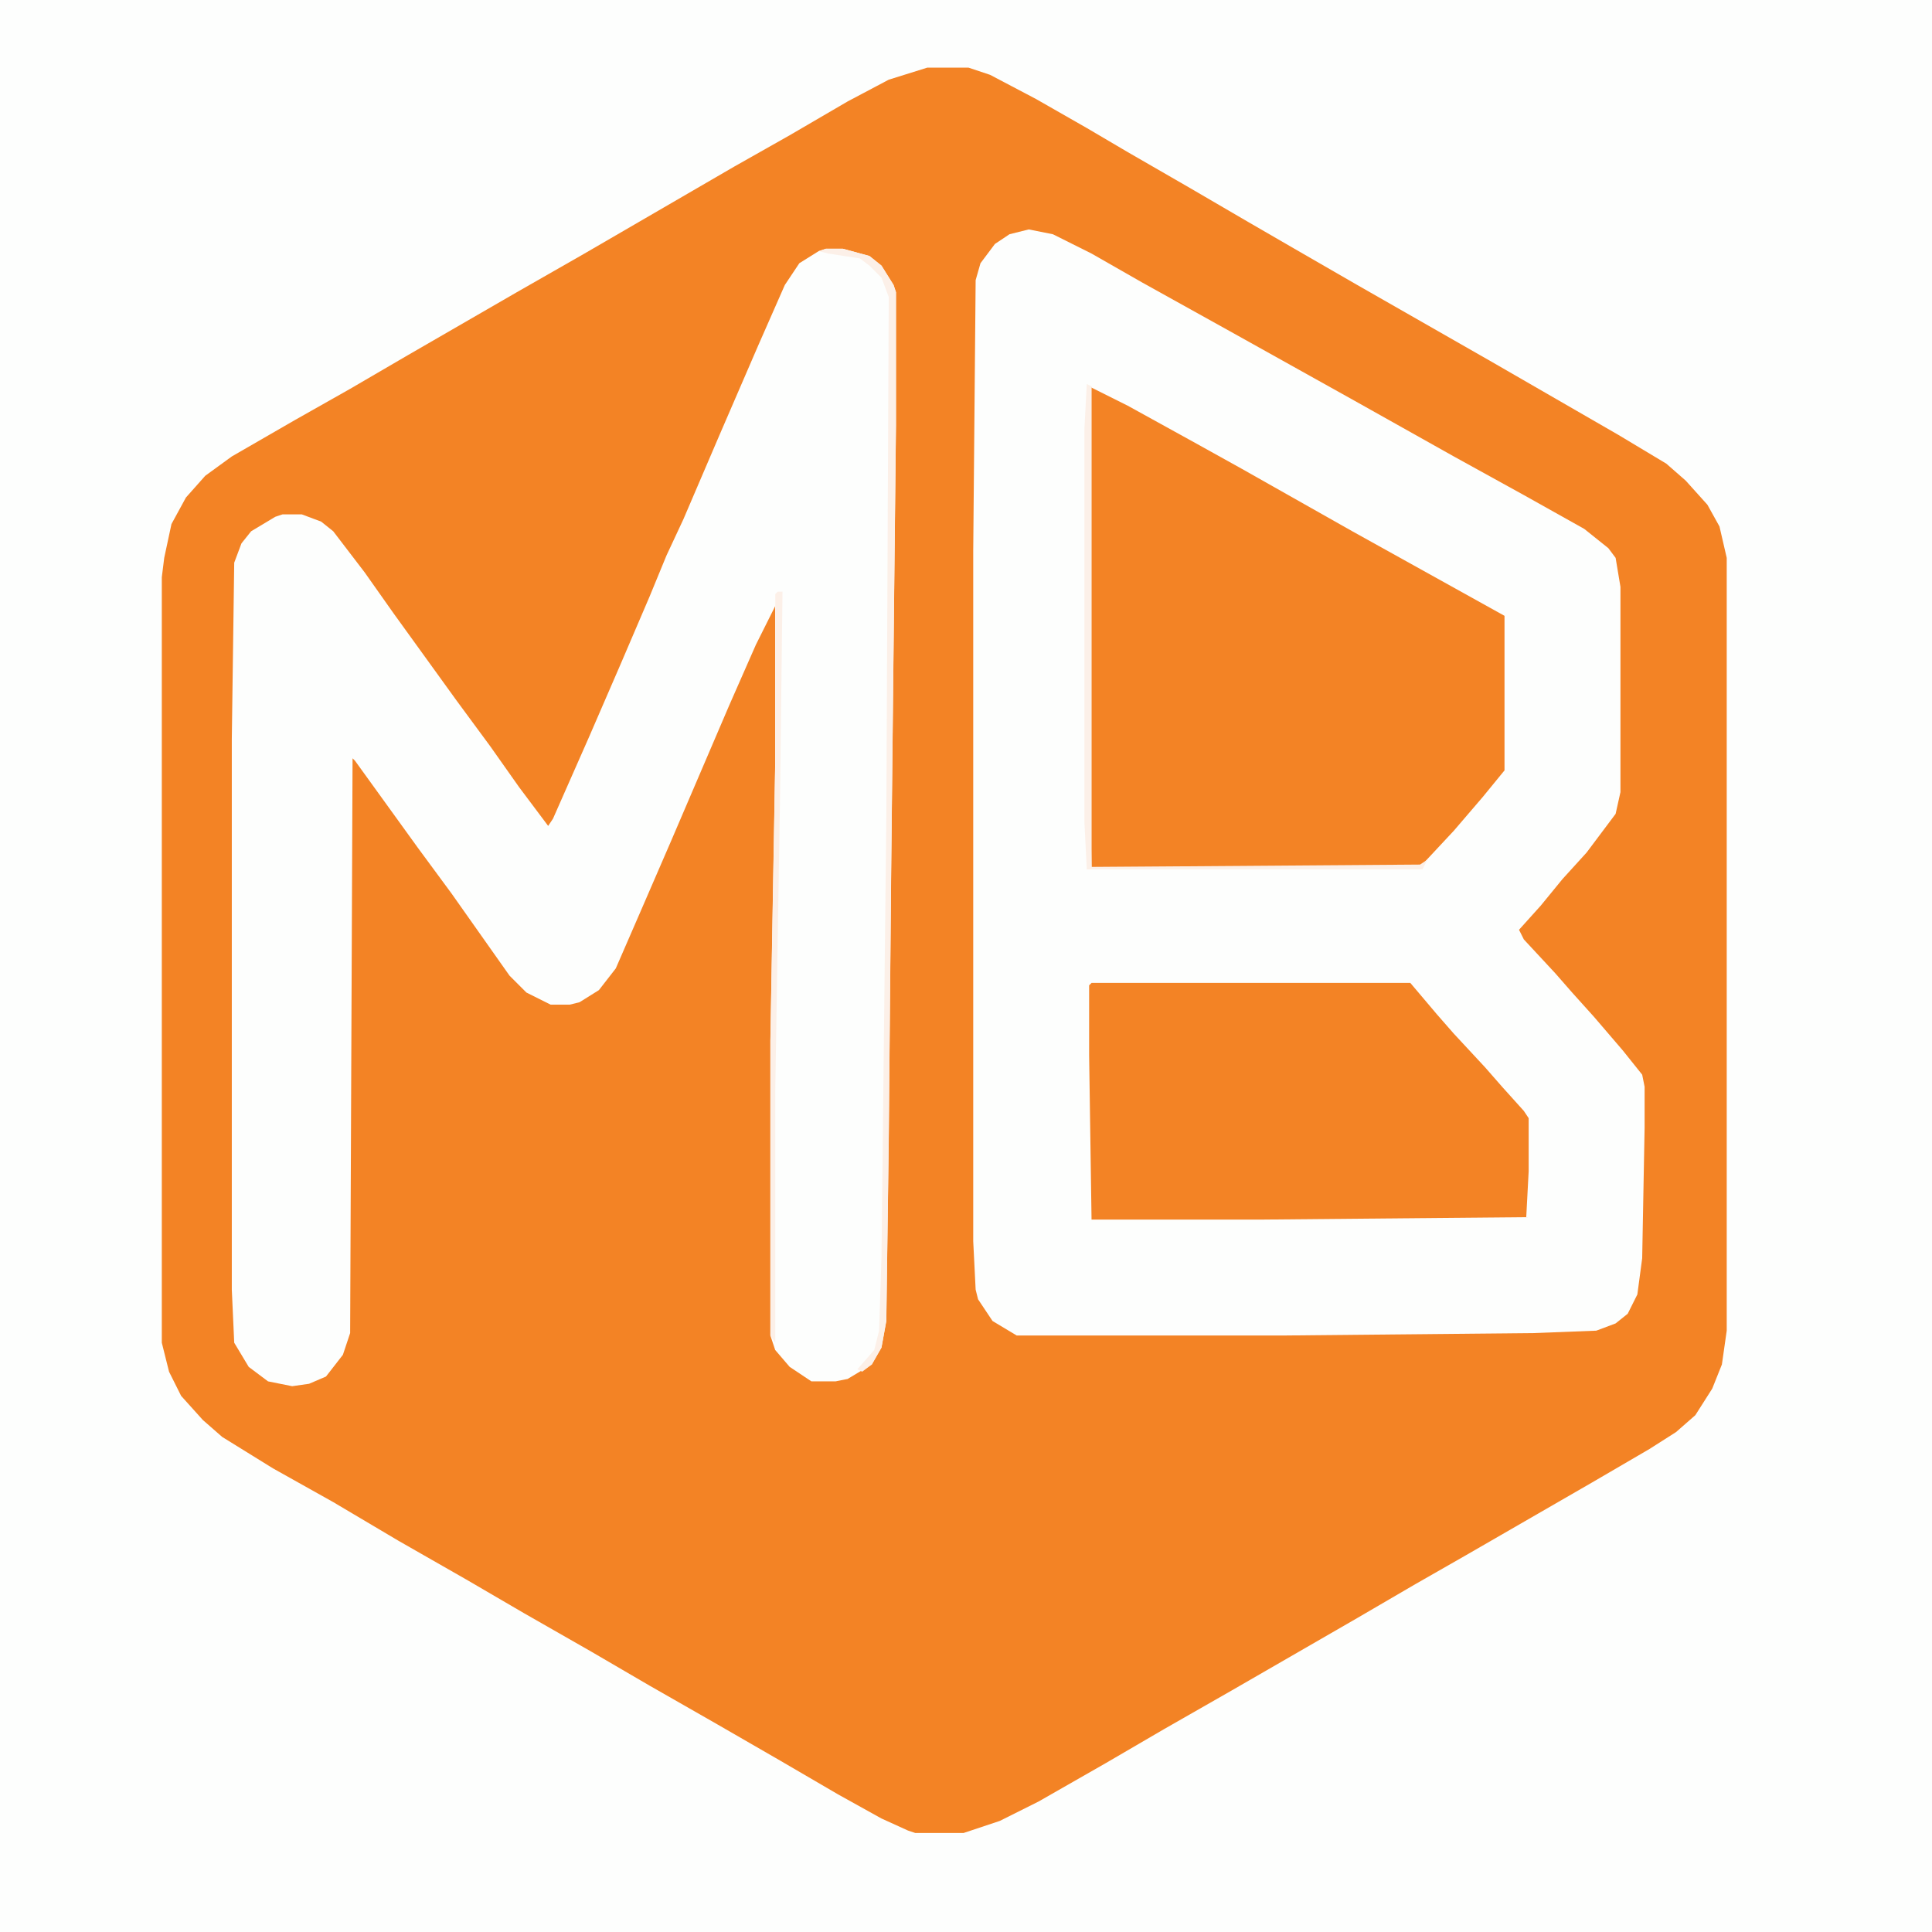
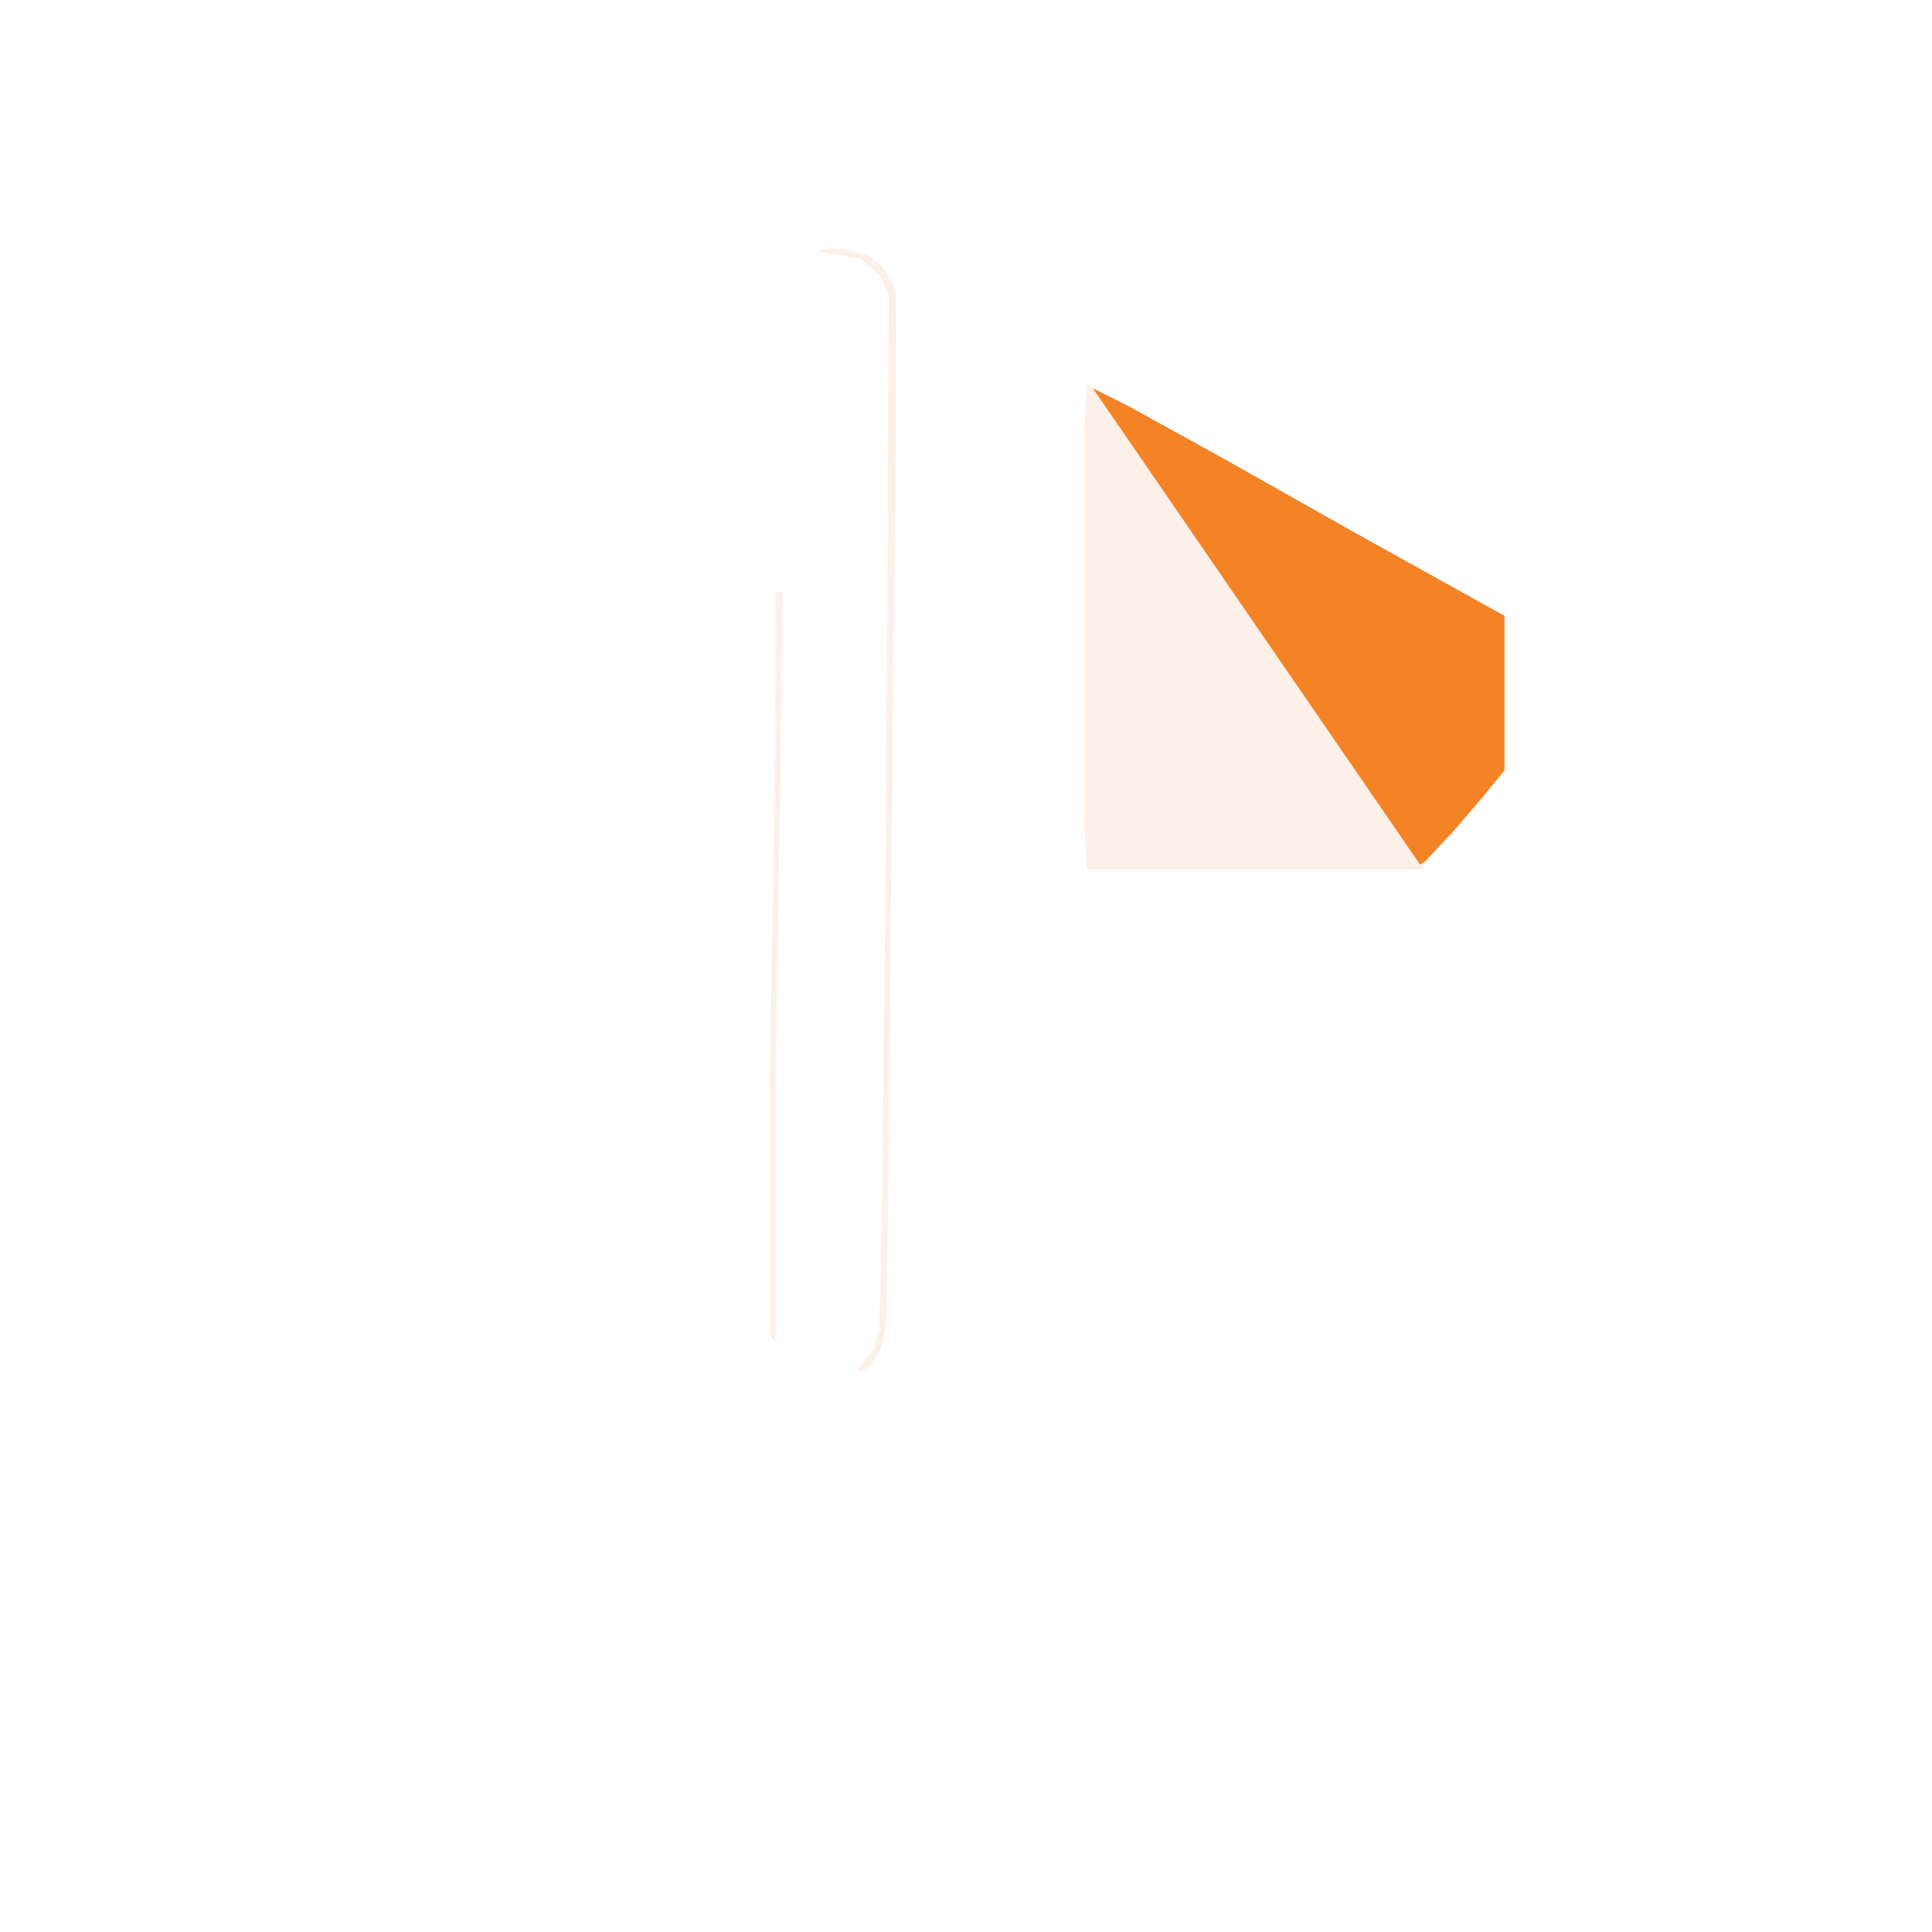
<svg xmlns="http://www.w3.org/2000/svg" width="120" height="120" viewBox="0 0 120 120" fill="none">
-   <path d="M0 0H120V120H0V0Z" fill="#F38325" />
-   <path d="M0 0H120V120H0V0ZM57.6 4.2L55.2 4.95L52.65 6.3L49.05 8.4L45.6 10.35L36.3 15.75L32.1 18.15L25.35 22.05L21.75 24.15L18.3 26.1L14.4 28.35L12.75 29.55L11.55 30.9L10.65 32.55L10.2 34.65L10.05 35.85V83.4L10.5 85.2L11.25 86.7L12.6 88.2L13.8 89.25L16.95 91.2L20.7 93.3L24.75 95.7L28.95 98.1L32.55 100.2L36.75 102.6L40.35 104.7L44.55 107.1L48.45 109.35L52.05 111.45L54.75 112.95L56.4 113.7L56.85 113.85H59.85L62.1 113.1L64.5 111.9L68.7 109.5L72.3 107.4L76.5 105L84.3 100.5L87.9 98.4L91.05 96.6L98.85 92.1L102.45 90L104.1 88.95L105.3 87.9L106.35 86.25L106.95 84.75L107.25 82.65V34.65L106.8 32.7L106.05 31.35L104.7 29.85L103.5 28.8L100.5 27L92.7 22.5L84.3 17.7L80.4 15.45L77.55 13.8L73.95 11.7L70.05 9.45L67.5 7.95L64.35 6.15L61.5 4.65L60.15 4.2H57.6Z" fill="#FDFEFD" />
-   <path d="M63.899 14.25L65.399 14.55L67.799 15.75L70.949 17.55L76.349 20.55L84.149 24.9L90.299 28.35L94.649 30.75L98.399 32.85L99.899 34.05L100.349 34.65L100.649 36.45V49.2L100.349 50.55L98.549 52.95L97.049 54.6L95.699 56.25L94.349 57.75L94.649 58.35L96.599 60.45L97.649 61.65L98.999 63.15L100.799 65.25L101.999 66.75L102.149 67.5V70.05L101.999 78.15L101.699 80.4L101.099 81.6L100.349 82.2L99.149 82.65L95.249 82.8L79.799 82.95H63.149L61.649 82.05L60.749 80.7L60.599 80.1L60.449 77.1V34.2L60.599 17.4L60.899 16.35L61.799 15.15L62.699 14.55L63.899 14.25Z" fill="#FDFEFD" />
-   <path d="M51.298 15.449H52.348L53.998 15.899L54.748 16.499L55.498 17.699L55.648 18.149V26.399L55.348 54.299L55.198 70.949L55.048 82.049L54.748 83.699L54.148 84.749L52.648 85.649L51.898 85.799H50.398L49.048 84.899L48.148 83.849L47.848 82.949V64.649L48.148 47.399V37.649L46.948 40.049L45.298 43.799L41.698 52.199L39.748 56.699L38.248 60.149L37.198 61.499L35.998 62.249L35.398 62.399H34.198L32.698 61.649L31.648 60.599L28.048 55.499L25.948 52.649L22.048 47.249L21.898 47.099L21.748 82.799L21.298 84.149L20.248 85.499L19.198 85.949L18.148 86.099L16.648 85.799L15.448 84.899L14.548 83.399L14.398 80.099V45.899L14.548 34.949L14.998 33.749L15.598 32.999L17.098 32.099L17.548 31.949H18.748L19.948 32.399L20.698 32.999L22.648 35.549L24.448 38.099L28.348 43.499L30.448 46.349L32.248 48.899L34.048 51.299L34.348 50.849L36.598 45.749L38.548 41.249L40.348 37.049L41.398 34.499L42.448 32.249L44.698 26.999L47.098 21.449L48.748 17.699L49.648 16.349L50.848 15.599L51.298 15.449Z" fill="#FDFEFD" />
  <path d="M67.648 24L70.048 25.2L74.398 27.6L77.098 29.1L83.998 33L93.448 38.25V47.85L92.098 49.5L90.298 51.6L88.198 53.85H67.798L67.648 46.2V24Z" fill="#F38325" />
-   <path d="M67.798 61.051H87.598L89.248 63.001L90.298 64.201L92.248 66.301L93.298 67.501L94.648 69.001L94.948 69.451V72.751L94.798 75.601L78.298 75.751H67.798L67.648 65.551V61.201L67.798 61.051Z" fill="#F38325" />
  <path d="M51.302 15.449H52.352L54.002 15.899L54.752 16.499L55.502 17.699L55.652 18.149V26.399L55.352 54.299L55.202 70.949L55.052 82.049L54.752 83.699L54.152 84.749L53.552 85.199L53.252 85.049L54.302 83.849L54.602 82.649L54.752 77.999L55.052 50.699L55.202 18.449L54.752 17.249L54.002 16.499L53.402 16.049L51.452 15.749L50.852 15.599L51.302 15.449Z" fill="#FCF0E8" />
-   <path d="M67.502 23.85L67.802 24V53.85L88.202 53.7L88.652 53.4L88.352 54H67.502L67.352 51V26.7L67.502 23.85Z" fill="#FCF0E8" />
+   <path d="M67.502 23.85L67.802 24L88.202 53.7L88.652 53.4L88.352 54H67.502L67.352 51V26.7L67.502 23.85Z" fill="#FCF0E8" />
  <path d="M48.302 36.75H48.602L48.452 49.35L48.152 67.8V83.4L47.852 82.95V64.65L48.152 47.4V36.9L48.302 36.75Z" fill="#FCF0E8" />
</svg>